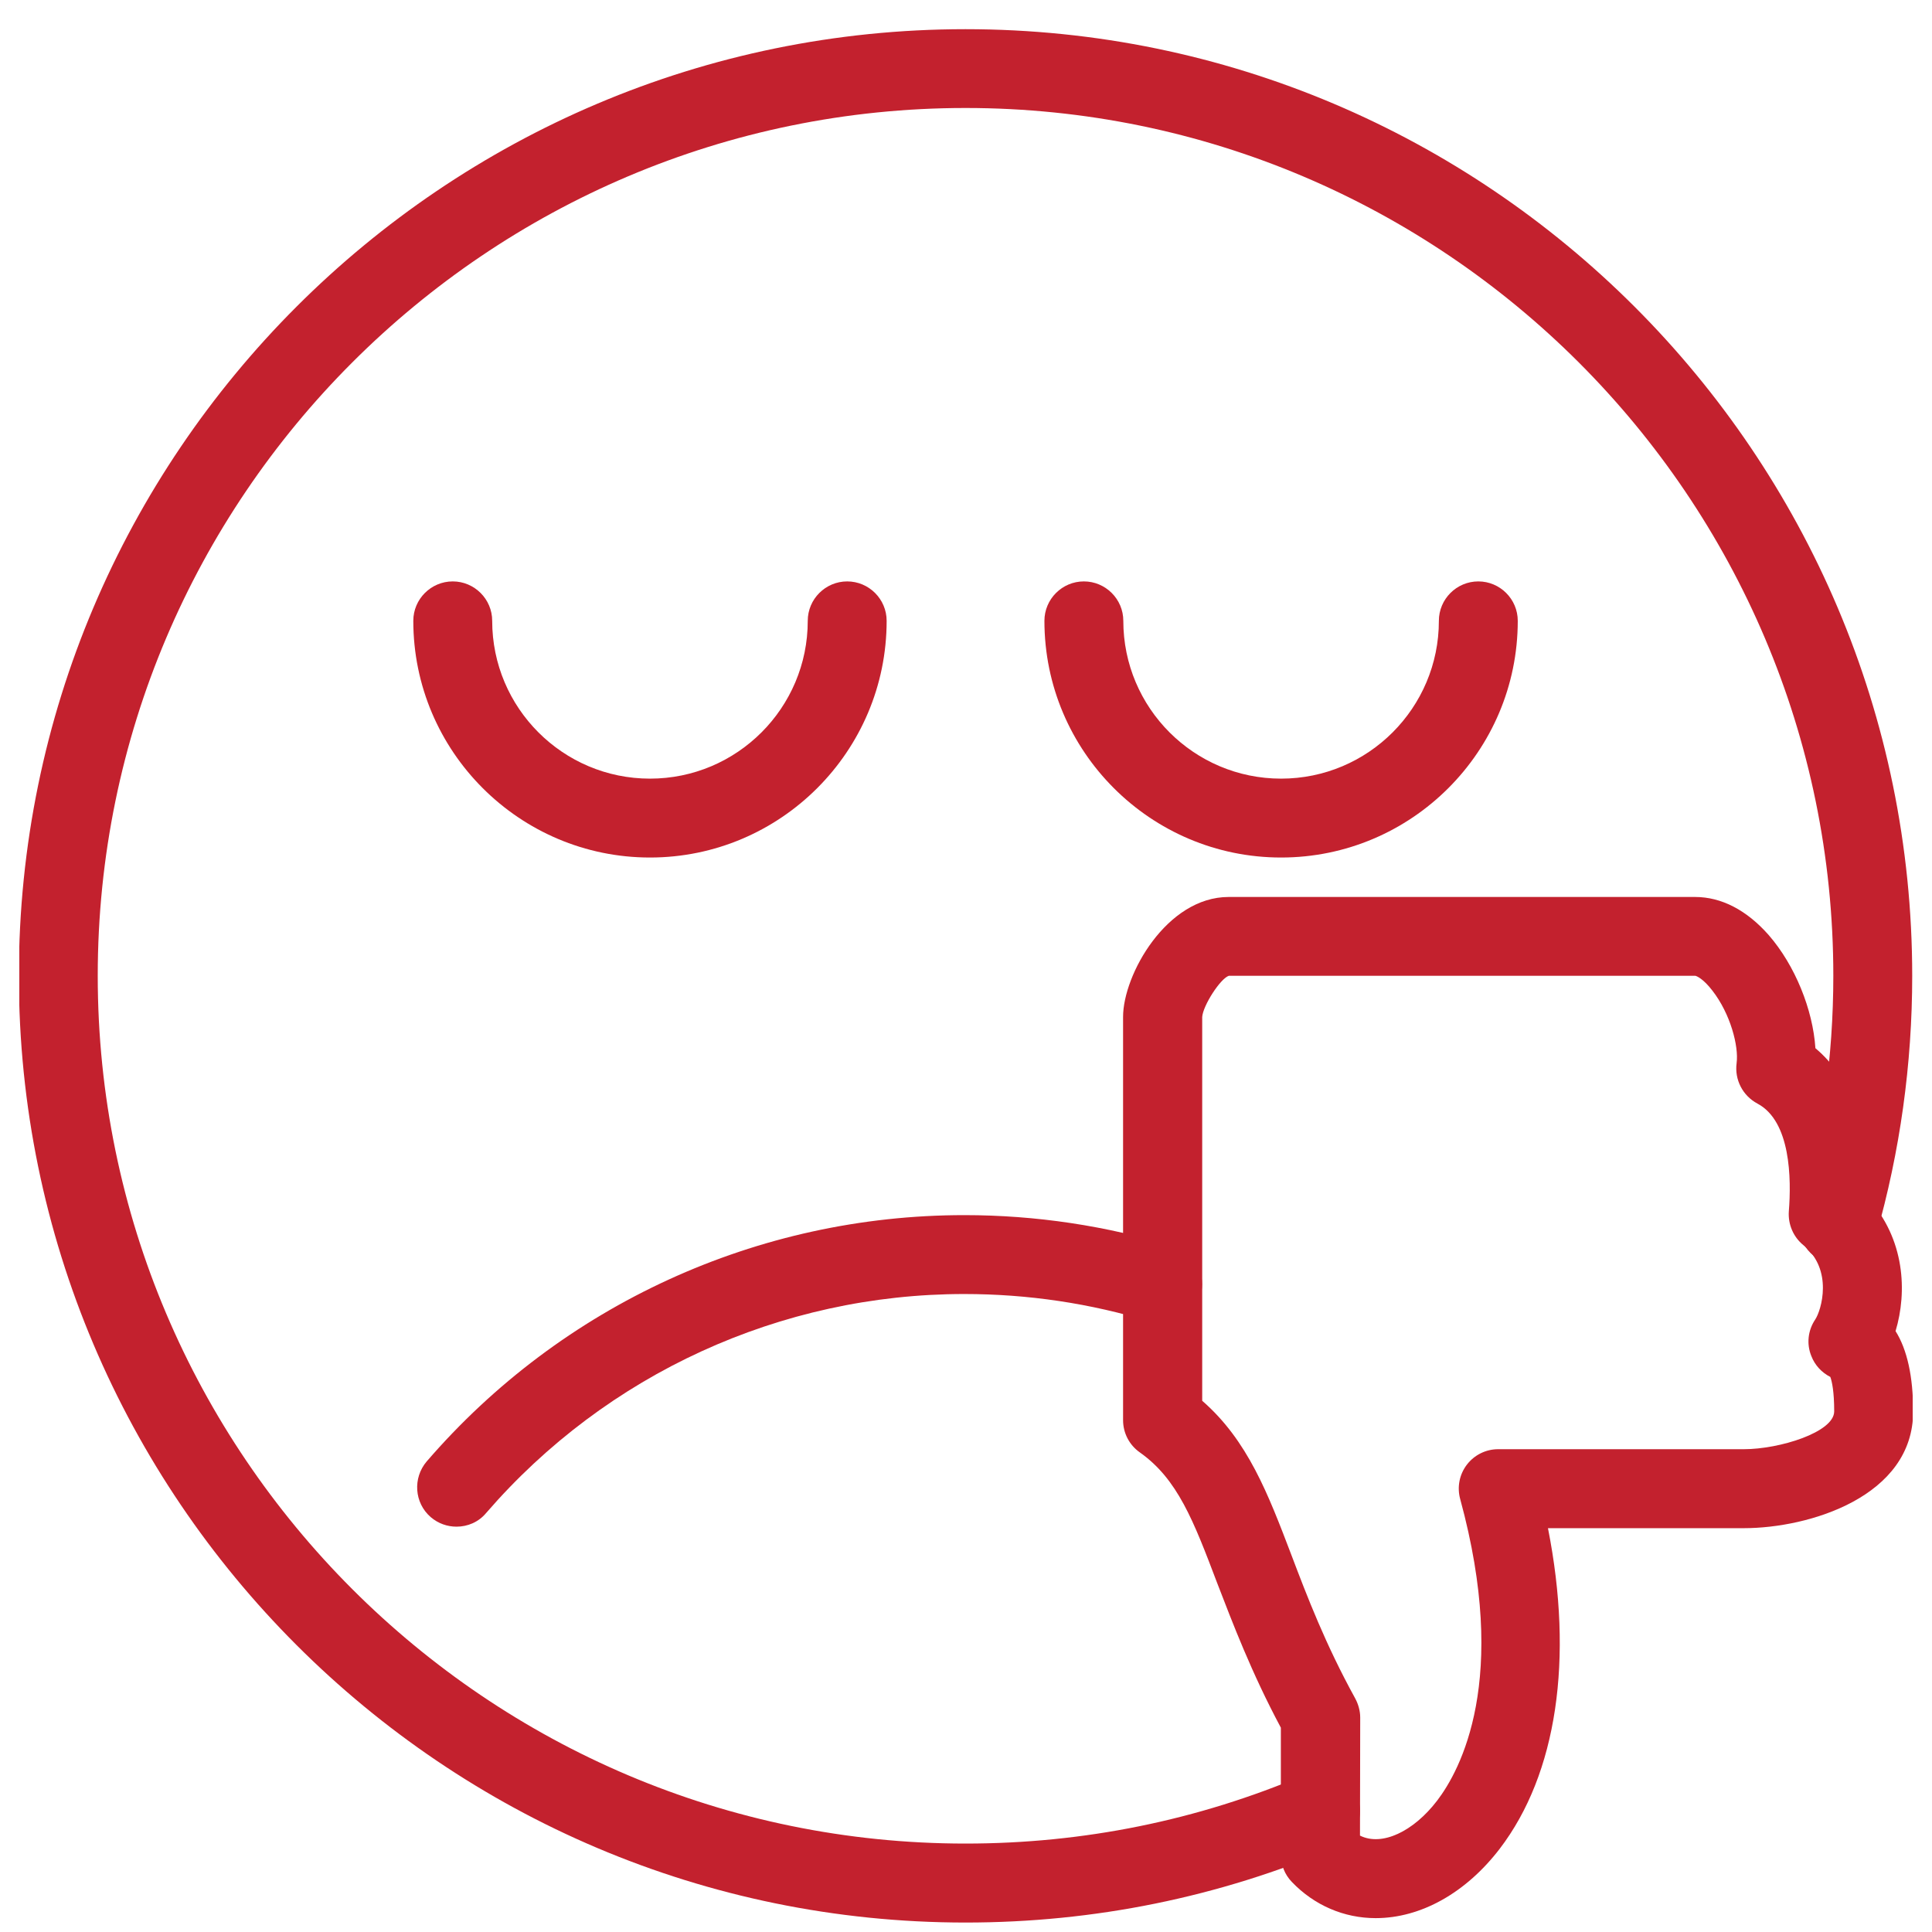
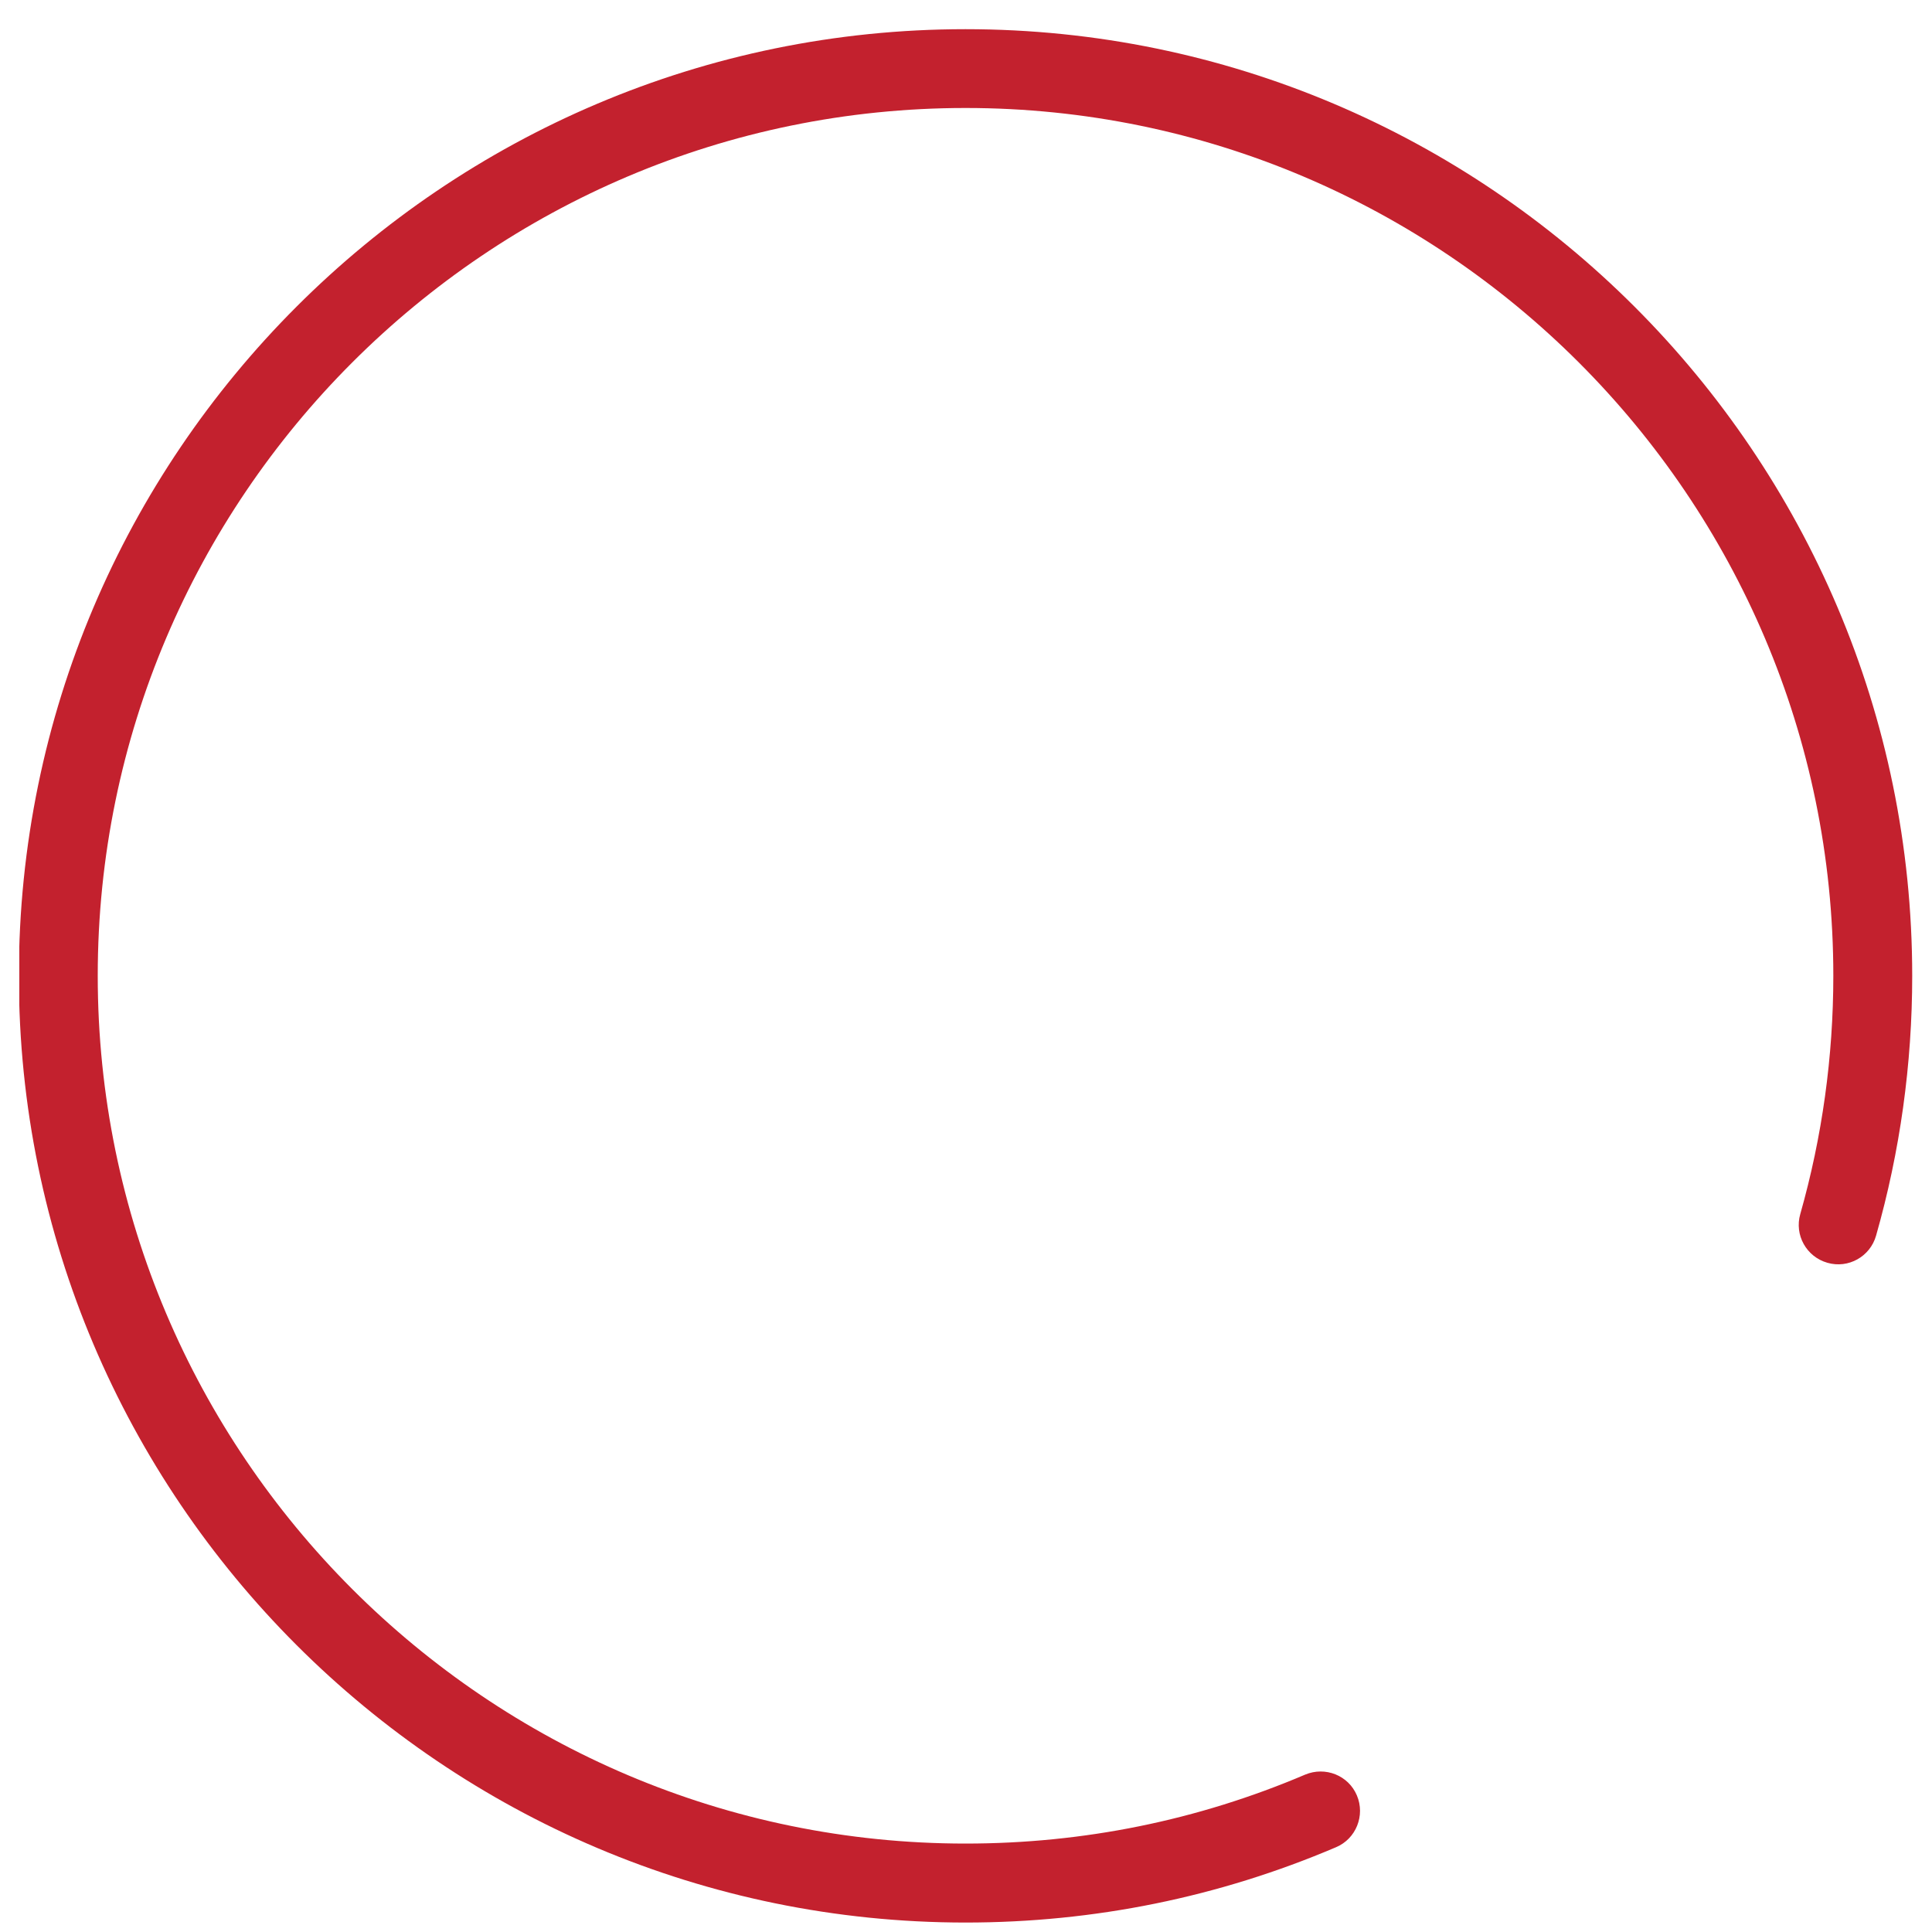
<svg xmlns="http://www.w3.org/2000/svg" width="450pt" height="450pt" viewBox="0 0 450 450">
  <defs>
    <clipPath id="clip1">
      <path d="M 4.5 6 L 445.5 6 L 445.5 448 L 4.5 448 Z M 4.5 6 " />
    </clipPath>
    <clipPath id="clip2">
-       <path d="M 261 208 L 445.5 208 L 445.5 447 L 261 447 Z M 261 208 " />
+       <path d="M 261 208 L 445.5 208 L 261 447 Z M 261 208 " />
    </clipPath>
  </defs>
  <g id="surface1">
-     <path style=" stroke:none;fill-rule:nonzero;fill:rgb(76.469%,12.939%,18.039%);fill-opacity:1;" d="M 106.336 355.59 C 104.203 355.59 102.09 354.875 100.324 353.367 C 96.484 350.043 96.117 344.254 99.371 340.414 C 130.848 303.938 176.488 283.027 224.598 283.027 C 241.281 283.027 257.746 285.508 273.512 290.359 C 278.379 291.867 281.082 296.992 279.574 301.844 C 278.066 306.695 272.867 309.379 268.09 307.906 C 254.031 303.57 239.387 301.402 224.598 301.402 C 181.836 301.402 141.266 320 113.242 352.395 C 111.461 354.543 108.906 355.59 106.336 355.59 Z M 106.336 355.59 " />
    <g clip-path="url(#clip1)" clip-rule="nonzero">
      <path style=" stroke:none;fill-rule:nonzero;fill:rgb(76.469%,12.939%,18.039%);fill-opacity:1;" d="M 224.891 447.797 C 103.301 447.797 4.391 348.883 4.391 227.297 C 4.391 105.711 103.301 6.797 224.891 6.797 C 346.477 6.797 445.391 105.711 445.391 227.297 C 445.391 247.82 442.559 268.219 436.973 287.805 C 435.598 292.676 430.523 295.543 425.637 294.125 C 420.75 292.73 417.918 287.66 419.316 282.789 C 424.422 264.801 427.016 246.113 427.016 227.277 C 427.016 115.836 336.316 25.152 224.891 25.152 C 113.465 25.152 22.766 115.836 22.766 227.277 C 22.766 338.723 113.465 429.402 224.891 429.402 C 252.359 429.402 278.969 424 303.992 413.344 C 308.699 411.379 314.082 413.527 316.047 418.195 C 318.016 422.844 315.863 428.281 311.195 430.25 C 283.875 441.898 254.84 447.797 224.891 447.797 Z M 224.891 447.797 " />
    </g>
-     <path style=" stroke:none;fill-rule:nonzero;fill:rgb(76.469%,12.939%,18.039%);fill-opacity:1;" d="M 151.391 199.734 C 120.996 199.734 96.266 175 96.266 144.609 C 96.266 139.539 100.398 135.422 105.453 135.422 C 110.504 135.422 114.641 139.539 114.641 144.609 C 114.641 164.879 131.105 181.359 151.391 181.359 C 171.676 181.359 188.141 164.879 188.141 144.609 C 188.141 139.539 192.273 135.422 197.328 135.422 C 202.379 135.422 206.516 139.539 206.516 144.609 C 206.516 175 181.781 199.734 151.391 199.734 Z M 151.391 199.734 " />
-     <path style=" stroke:none;fill-rule:nonzero;fill:rgb(76.469%,12.939%,18.039%);fill-opacity:1;" d="M 298.391 199.734 C 267.996 199.734 243.266 175 243.266 144.609 C 243.266 139.539 247.398 135.422 252.453 135.422 C 257.504 135.422 261.641 139.539 261.641 144.609 C 261.641 164.879 278.105 181.359 298.391 181.359 C 318.676 181.359 335.141 164.879 335.141 144.609 C 335.141 139.539 339.273 135.422 344.328 135.422 C 349.379 135.422 353.516 139.539 353.516 144.609 C 353.516 175 328.781 199.734 298.391 199.734 Z M 298.391 199.734 " />
    <g clip-path="url(#clip2)" clip-rule="nonzero">
-       <path style=" stroke:none;fill-rule:nonzero;fill:rgb(76.469%,12.939%,18.039%);fill-opacity:1;" d="M 320.422 446.77 C 313.055 446.77 306.125 443.793 300.926 438.371 C 299.254 436.66 298.336 434.363 298.336 431.996 L 298.336 402.41 C 291.461 389.547 287.109 378.047 283.508 368.73 C 277.977 354.141 274.281 344.512 265.5 338.301 C 263.035 336.574 261.586 333.781 261.586 330.785 L 261.586 236.852 C 261.586 227.059 271.727 208.922 286.172 208.922 L 394.82 208.922 C 400.957 208.922 406.855 211.992 411.965 217.797 C 418.102 224.852 422.254 235.145 422.844 244.148 C 431.352 251.277 435.598 263.402 435.191 279.223 C 443.664 288.613 444.27 300.871 441.512 310.039 C 444.195 314.32 445.609 320.566 445.609 328.762 C 445.609 348.57 421.43 355.941 406.176 355.941 L 360.551 355.941 C 366.578 386.387 362.648 413.16 349.324 430.598 C 341.461 440.871 330.949 446.77 320.422 446.77 Z M 316.766 427.547 C 321.891 430.102 329.223 426.594 334.719 419.426 C 340.176 412.297 351.586 391.219 340.102 349.141 C 339.348 346.387 339.918 343.426 341.68 341.129 C 343.426 338.871 346.09 337.547 348.957 337.547 L 406.176 337.547 C 414.484 337.547 427.219 333.598 427.219 328.727 C 427.219 324.113 426.703 321.762 426.316 320.715 C 424.332 319.703 422.715 317.996 421.887 315.828 C 420.75 313.035 421.098 309.875 422.789 307.355 C 424.223 305.227 427.07 295.762 420.051 290.027 C 417.699 288.117 416.449 285.18 416.652 282.164 C 417.258 274.559 417.109 261.16 409.34 257.047 C 405.883 255.191 403.992 251.477 404.488 247.637 C 405.02 243.688 403.055 236.137 398.848 230.734 C 396.77 228.012 395.188 227.316 394.84 227.277 L 286.227 227.277 C 284.223 227.941 280.199 234.223 280.016 236.871 L 280.016 326.266 C 290.637 335.508 295.375 347.984 300.777 362.152 C 304.492 371.945 308.734 383.023 315.664 395.613 C 316.379 396.953 316.82 398.496 316.82 400.039 Z M 316.766 427.547 " />
-     </g>
+       </g>
  </g>
</svg>